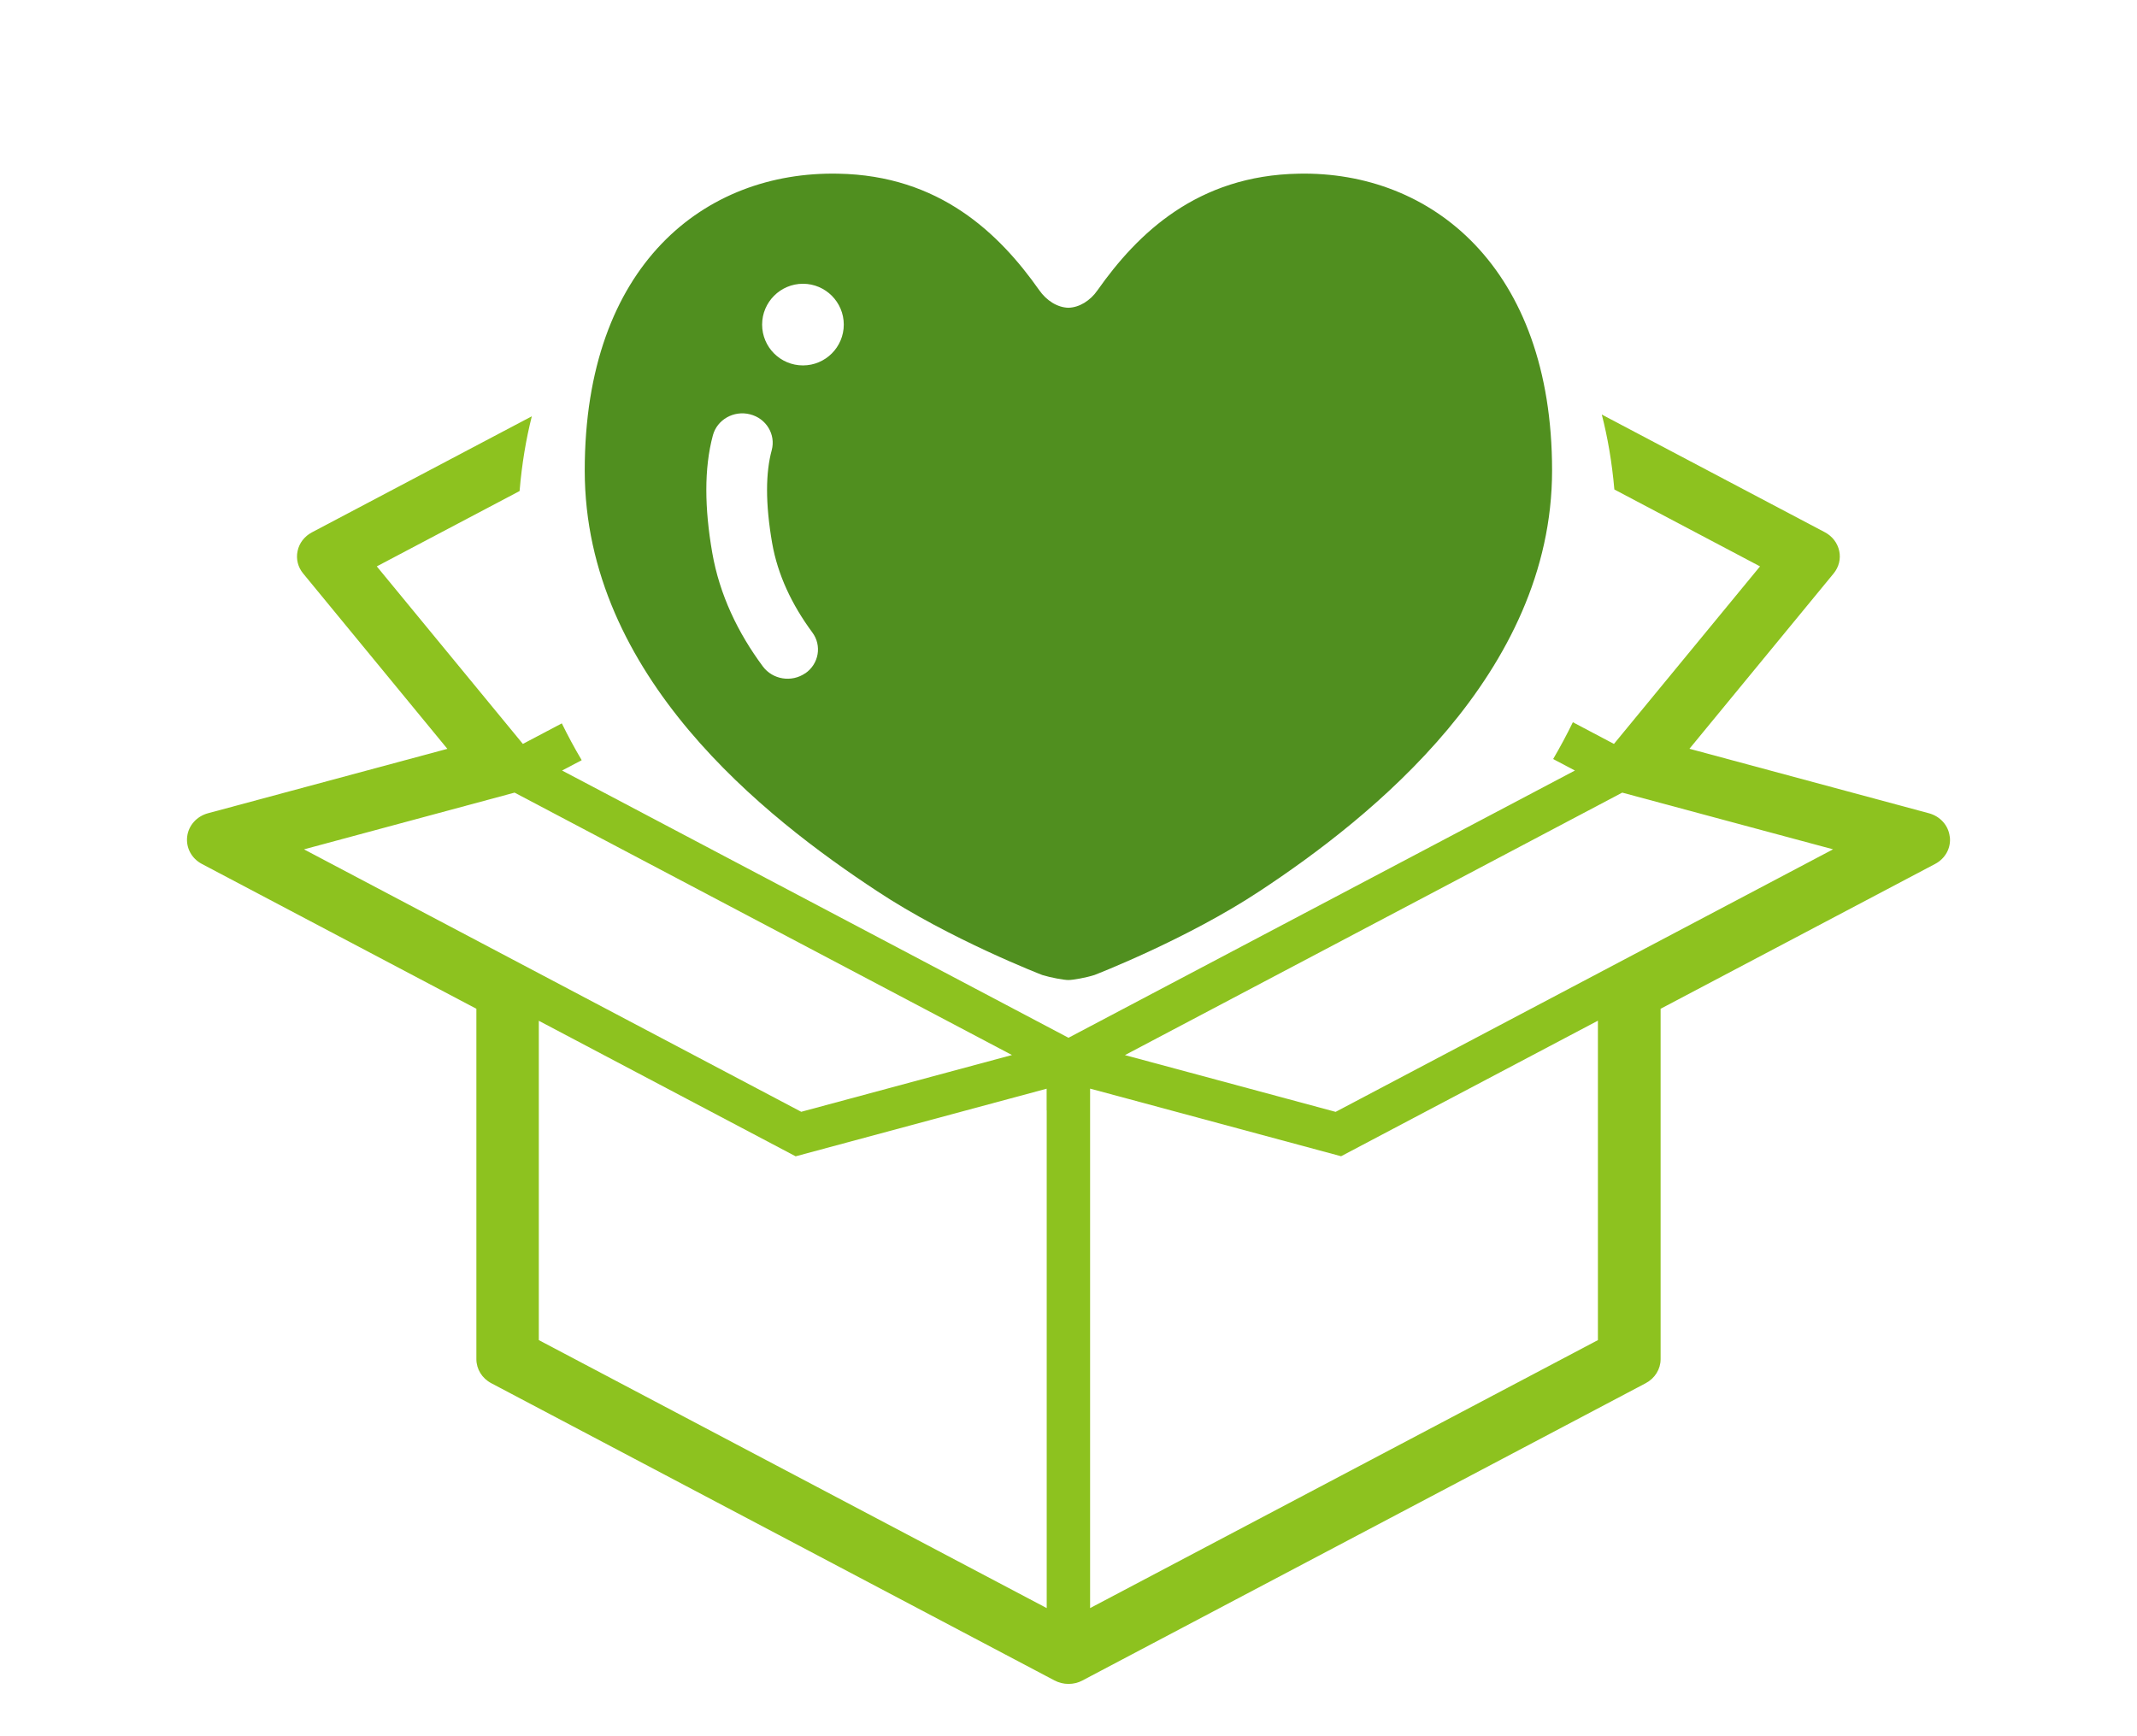
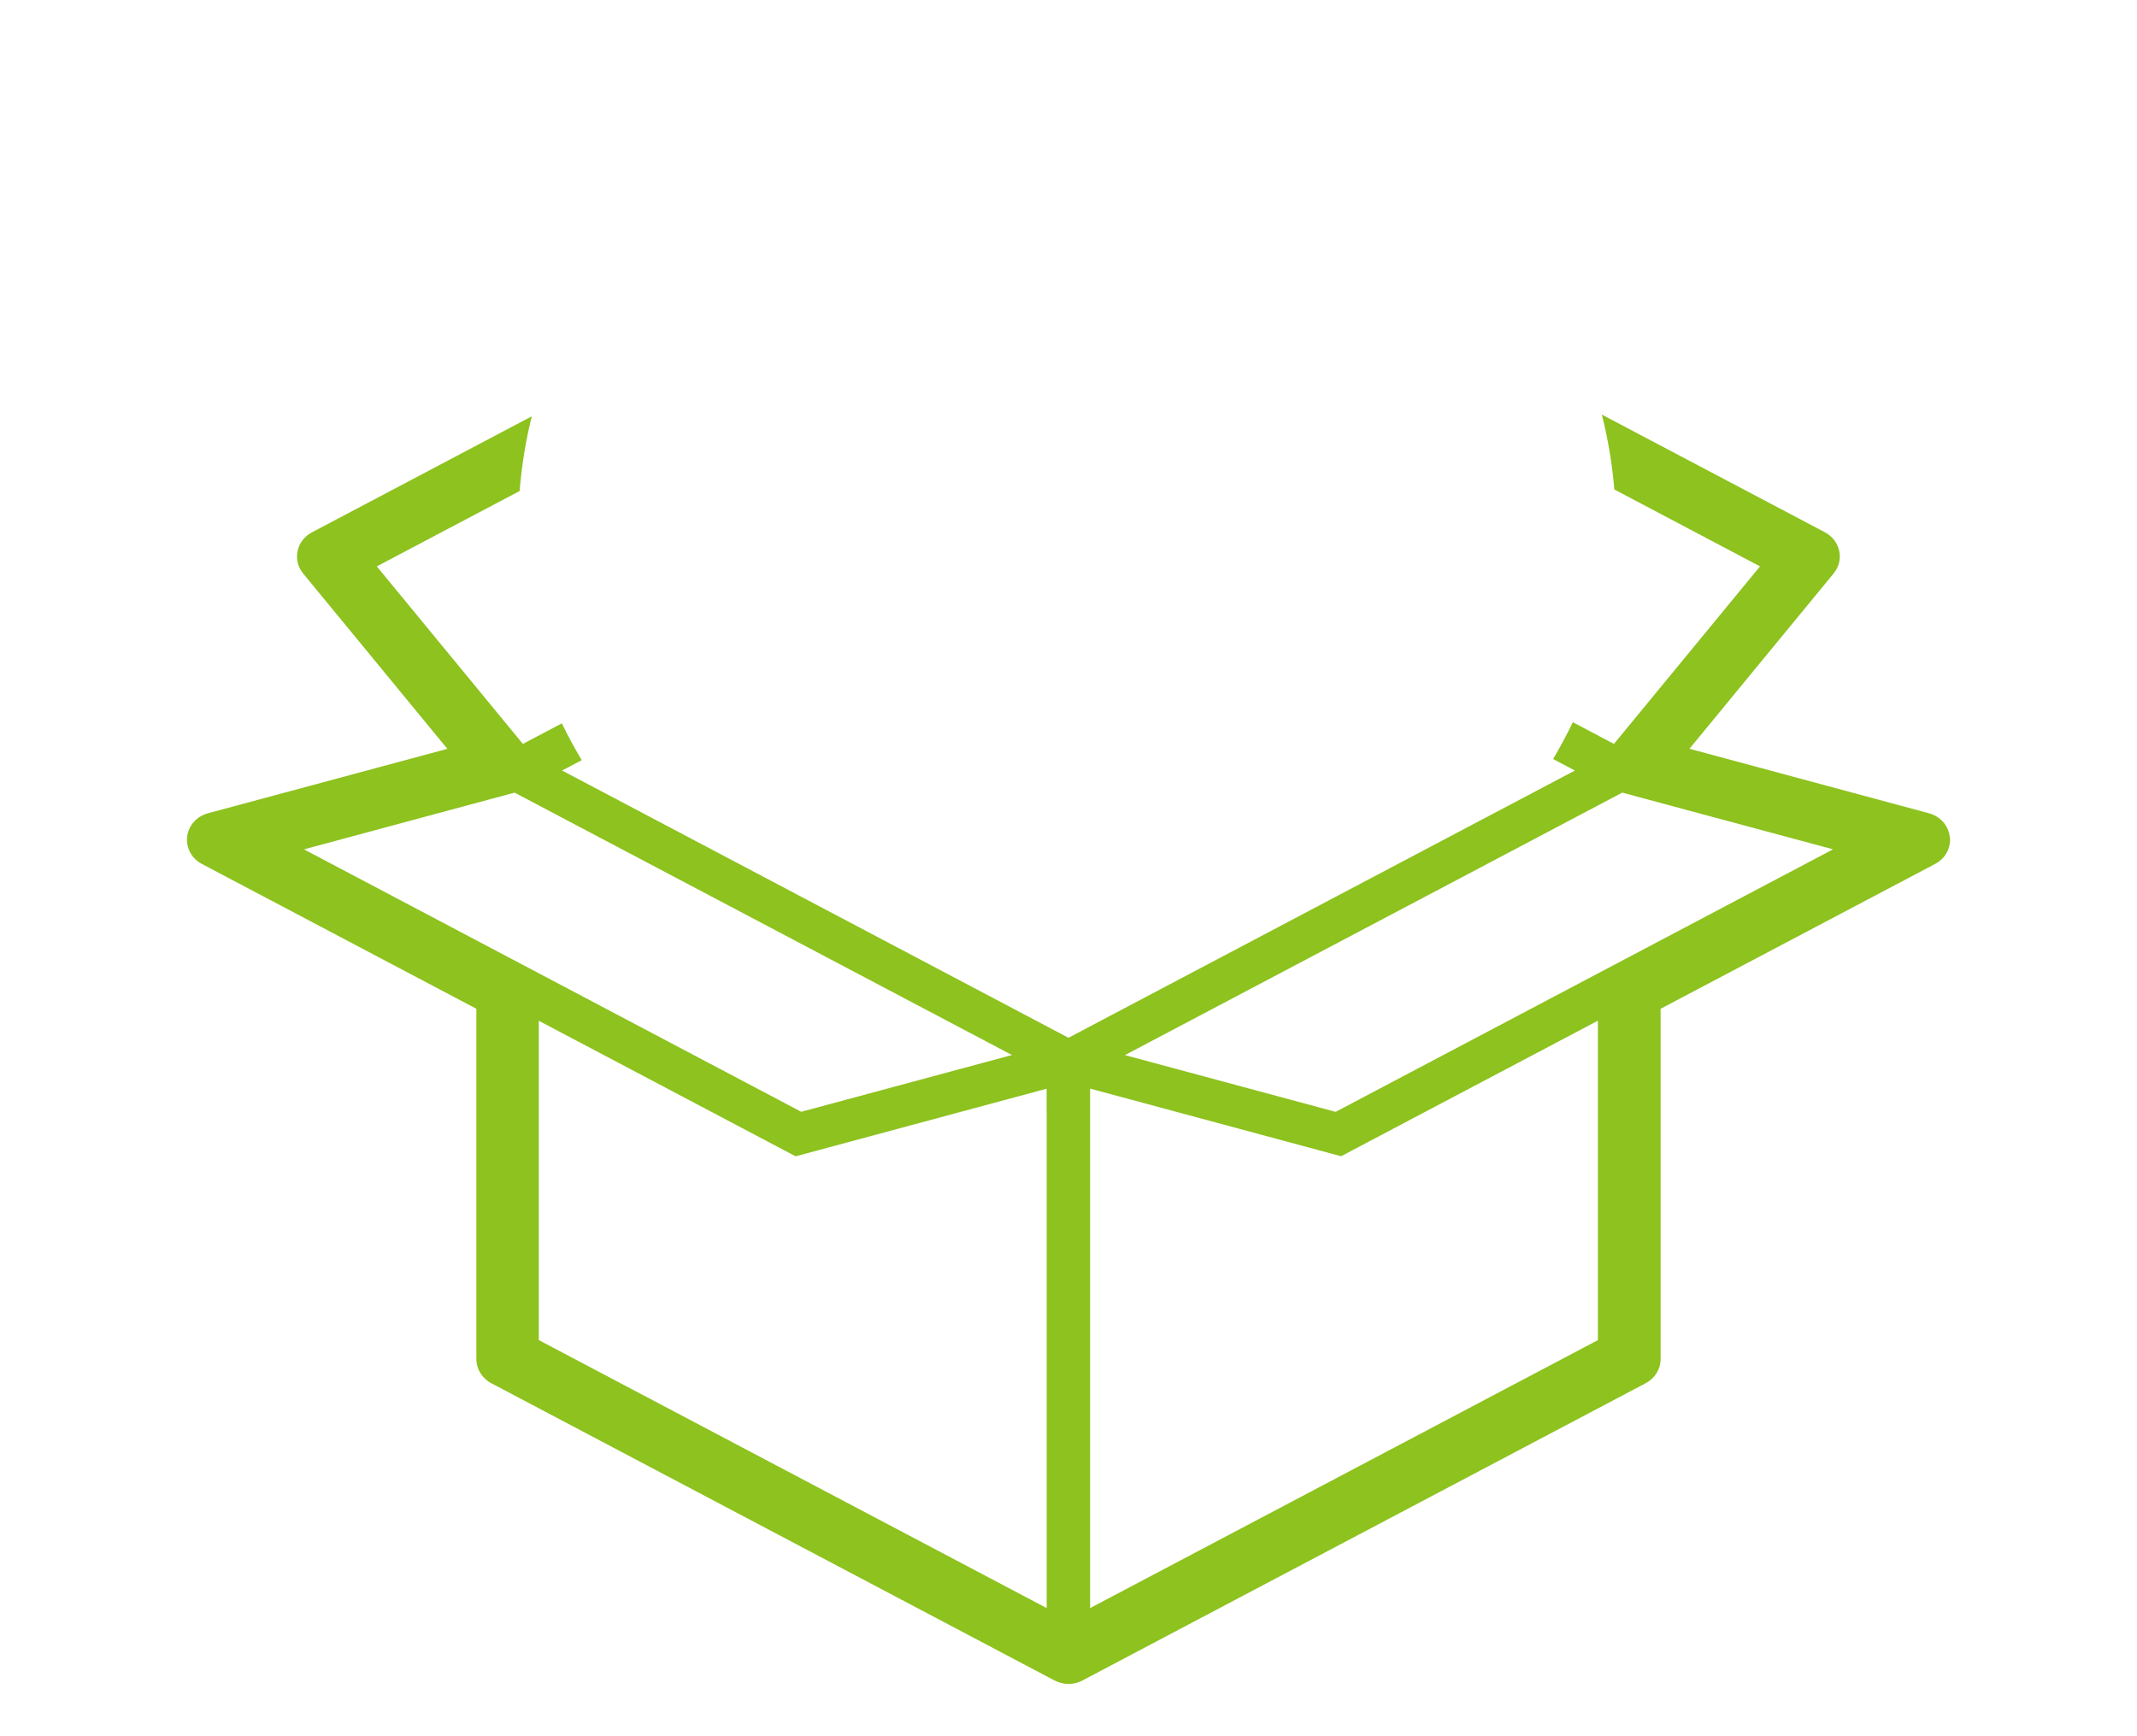
<svg xmlns="http://www.w3.org/2000/svg" width="160" height="130" viewBox="0 0 160 130" fill="none">
-   <path d="M97.235 13.004C89.657 13.139 85.179 17.464 82.177 21.727C81.629 22.52 80.805 23.025 79.993 23.043C79.175 23.025 78.357 22.514 77.809 21.727C74.808 17.464 70.323 13.133 62.745 13.004C52.804 12.807 43.78 19.795 43.78 35.223C43.78 50.65 57.313 61.224 65.661 66.718C71.141 70.347 78.037 73.004 78.037 73.004C78.671 73.201 79.655 73.38 79.993 73.38C80.332 73.38 81.309 73.207 81.943 73.004C81.943 73.004 88.833 70.347 94.32 66.718C102.667 61.218 116.206 50.429 116.206 35.223C116.206 20.017 107.17 12.801 97.235 13.004ZM60.29 50.41C59.263 51.118 57.848 50.884 57.116 49.9C55.252 47.39 53.875 44.536 53.327 41.386C53.032 39.695 52.884 38.132 52.884 36.675C52.884 35.217 53.038 33.839 53.376 32.59C53.696 31.415 54.939 30.714 56.151 31.021C57.369 31.323 58.094 32.529 57.781 33.703C57.559 34.515 57.43 35.512 57.43 36.681C57.43 37.849 57.553 39.172 57.811 40.661C58.23 43.047 59.282 45.268 60.819 47.353C61.551 48.337 61.312 49.715 60.29 50.417V50.41ZM60.118 27.361C58.427 27.361 57.061 25.99 57.061 24.304C57.061 22.619 58.433 21.247 60.118 21.247C61.804 21.247 63.175 22.619 63.175 24.304C63.175 25.99 61.804 27.361 60.118 27.361Z" fill="#508F1F" />
  <path d="M145.978 62.639C145.88 61.803 145.265 61.12 144.416 60.892L126.491 56.064L137.287 42.937C137.68 42.457 137.834 41.842 137.705 41.251C137.576 40.654 137.188 40.15 136.635 39.855L119.928 31.04C120.364 32.731 120.69 34.595 120.869 36.65L131.775 42.408L120.838 55.701L117.762 54.077C117.313 54.999 116.821 55.922 116.286 56.833L117.916 57.694L79.999 77.704L45.047 59.256L42.083 57.694L43.553 56.919C43.011 56.008 42.519 55.086 42.064 54.163L39.148 55.701L28.211 42.408L38.902 36.767C39.074 34.725 39.388 32.861 39.819 31.169L23.352 39.861C22.798 40.156 22.404 40.661 22.281 41.257C22.152 41.854 22.306 42.469 22.7 42.943L33.495 56.07L15.576 60.892C14.727 61.12 14.112 61.809 14.014 62.645C13.915 63.482 14.346 64.282 15.115 64.688L35.667 75.532V101.768C35.667 102.512 36.091 103.207 36.786 103.57L78.954 125.826C79.273 125.992 79.63 126.084 79.999 126.084C80.368 126.084 80.731 125.998 81.045 125.826L123.212 103.57C123.901 103.207 124.332 102.518 124.332 101.768V75.532L144.884 64.688C145.653 64.282 146.089 63.482 145.985 62.645L145.978 62.639ZM22.749 63.599L38.527 59.348L75.767 78.996L59.989 83.246L22.755 63.593L22.749 63.599ZM78.369 83.142V120.407L40.342 100.341V76.431L59.571 86.58L75.441 82.305L78.363 81.518V83.142H78.369ZM119.638 100.341L81.617 120.407V81.512L84.41 82.262L100.409 86.574L119.638 76.424V100.335V100.341ZM100.003 83.252L88.913 80.263L84.225 79.002L109.366 65.734L121.459 59.348L129.351 61.471L137.244 63.593L100.01 83.246L100.003 83.252Z" fill="#8DC21F" />
</svg>